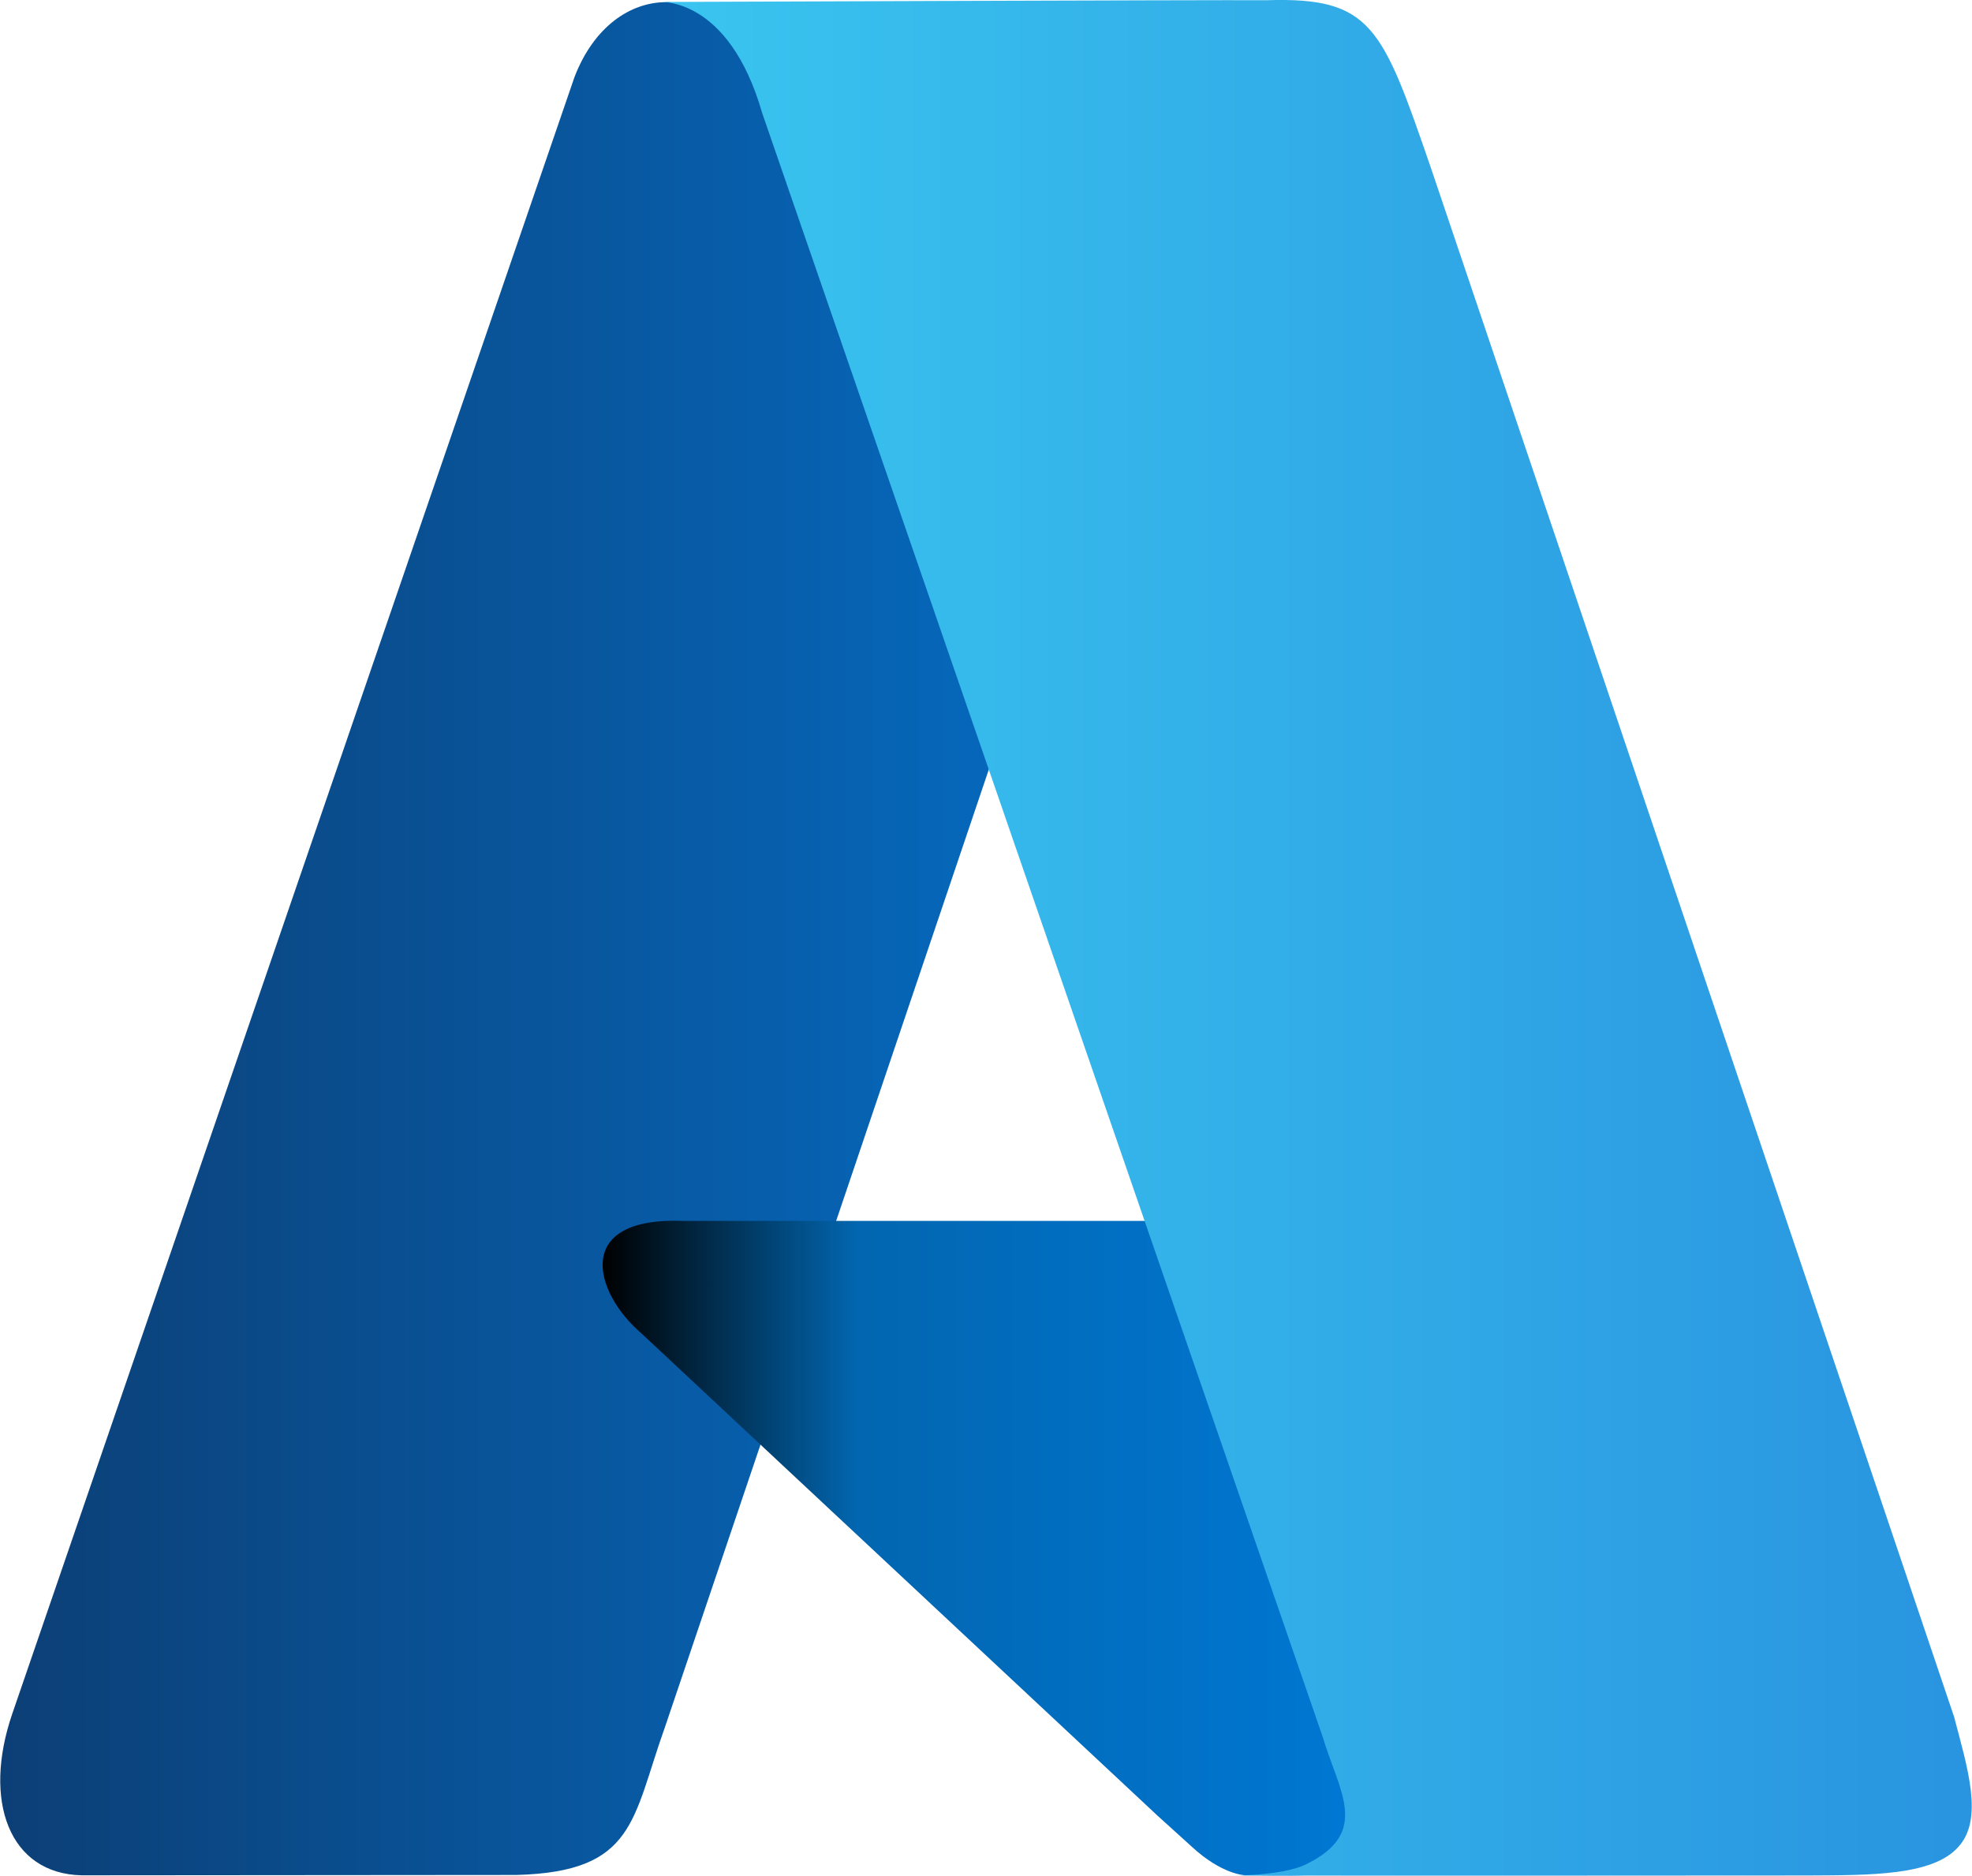
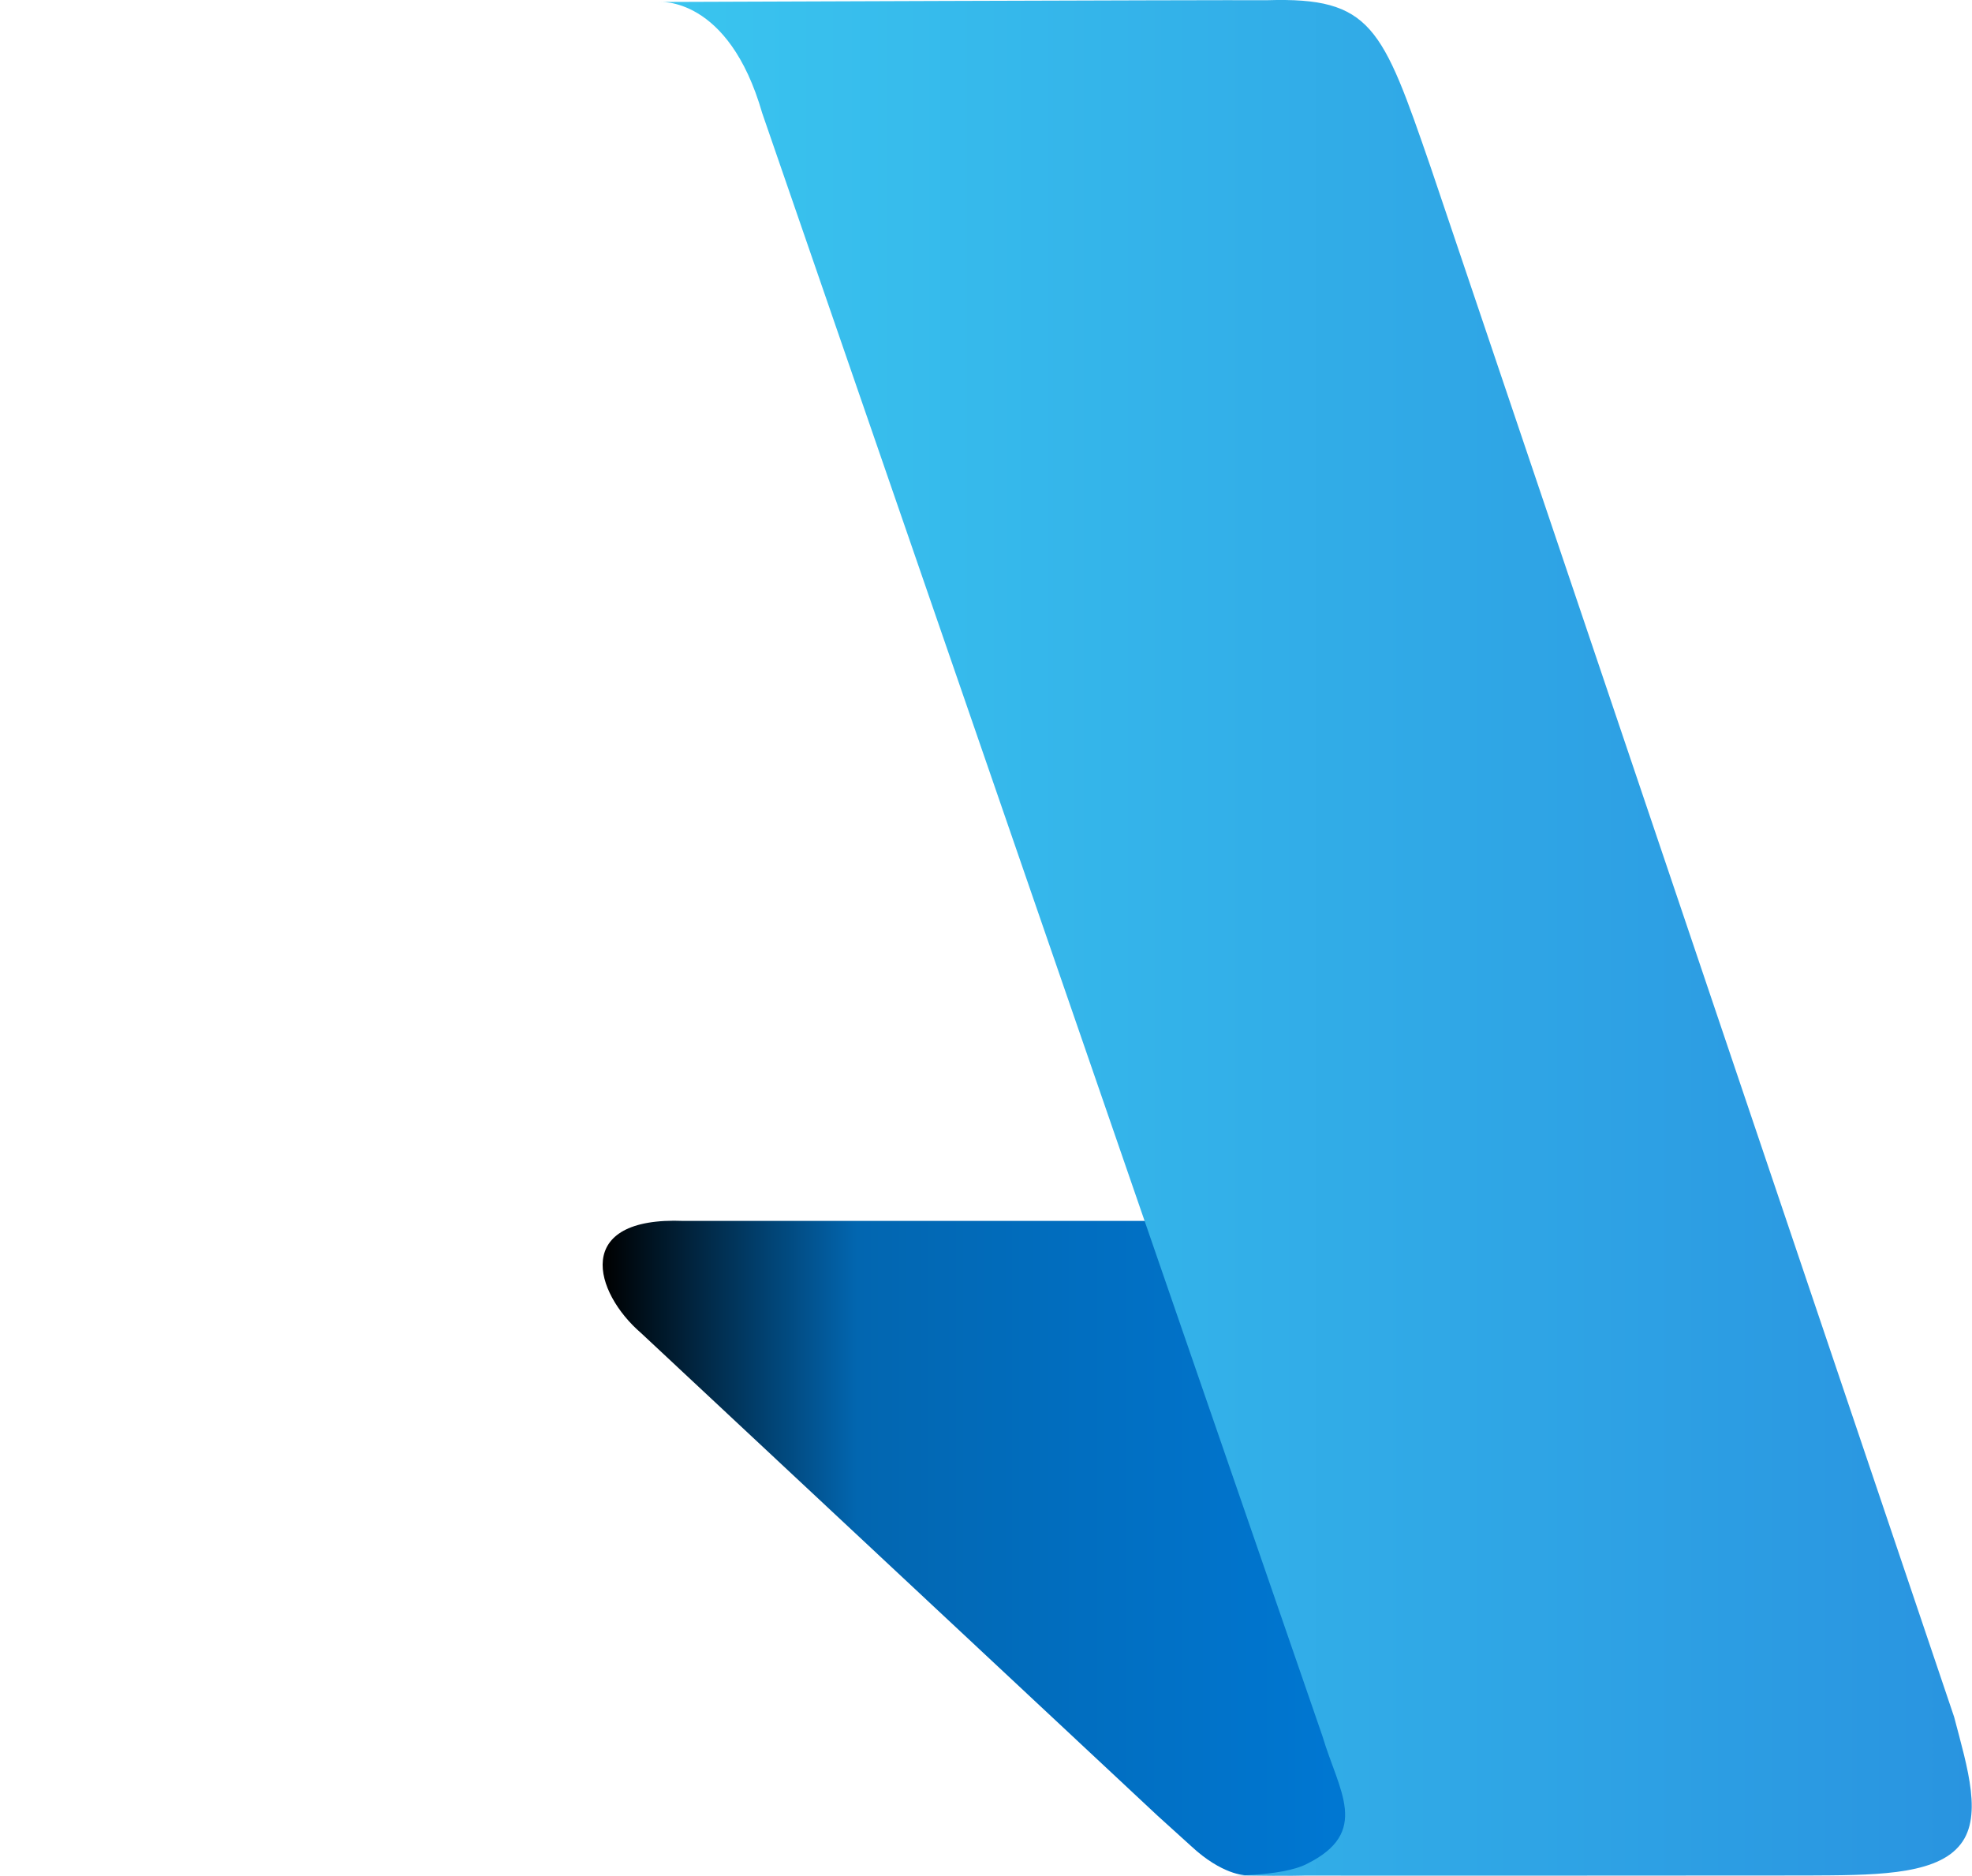
<svg xmlns="http://www.w3.org/2000/svg" xmlns:ns1="http://sodipodi.sourceforge.net/DTD/sodipodi-0.dtd" xmlns:ns2="http://www.inkscape.org/namespaces/inkscape" width="0.776in" height="0.738in" viewBox="0 0 55.842 53.121" xml:space="preserve" class="st4" id="svg74" ns1:docname="Azure.svg" style="font-size:12px;overflow:visible;color-interpolation-filters:sRGB;fill:none;fill-rule:evenodd;stroke-linecap:square;stroke-miterlimit:3" ns2:version="0.92.5 (2060ec1f9f, 2020-04-08)">
  <style type="text/css" id="style2">			.st1 {fill:url(#grad0-11);stroke:none;stroke-linecap:butt;stroke-width:0.833}		.st2 {fill:url(#grad0-17);stroke:none;stroke-linecap:butt;stroke-width:0.833}		.st3 {fill:url(#grad0-23);stroke:none;stroke-linecap:butt;stroke-width:0.833}		.st4 {fill:none;fill-rule:evenodd;font-size:12px;overflow:visible;stroke-linecap:square;stroke-miterlimit:3}		</style>
  <defs id="Patterns_And_Gradients">
    <linearGradient id="grad0-11" x1="0.698" y1="29.23" x2="39.261" y2="29.23" gradientTransform="scale(0.727,1.376)" gradientUnits="userSpaceOnUse">
      <stop offset="0" stop-color="#0c3f76" stop-opacity="1" id="stop4" />
      <stop offset="0.99" stop-color="#0667ba" stop-opacity="1" id="stop6" />
    </linearGradient>
    <linearGradient id="grad0-17" x1="0.799" y1="81.036" x2="20.918" y2="81.036" gradientTransform="scale(1.085,0.922)" gradientUnits="userSpaceOnUse">
      <stop offset="0" stop-color="#000000" stop-opacity="1" id="stop9" />
      <stop offset="0.33" stop-color="#0266b0" stop-opacity="1" id="stop11" />
      <stop offset="0.99" stop-color="#0078d4" stop-opacity="1" id="stop13" />
    </linearGradient>
    <linearGradient id="grad0-23" x1="0" y1="33.547" x2="44.447" y2="33.547" gradientTransform="scale(0.837,1.195)" gradientUnits="userSpaceOnUse">
      <stop offset="0" stop-color="#3ac5ef" stop-opacity="1" id="stop16" />
      <stop offset="1" stop-color="#2994e0" stop-opacity="1" id="stop18" />
    </linearGradient>
  </defs>
  <g id="g72" transform="translate(-6.177,-6.078)">
    <title id="title22">Page-1</title>
    <g id="group9886-1" transform="translate(5.669,-34.016)">
      <title id="title24">Azure</title>
      <g id="group9887-2">
        <title id="title26">Page-1</title>
        <g id="group9888-3">
          <title id="title28">Azure v2.8134</title>
          <g id="group9889-4">
            <title id="title30">Page-1</title>
            <g id="group9890-5">
              <title id="title32">g841</title>
              <g id="group9891-6" transform="translate(0,-0.055)">
                <title id="title34">path910</title>
                <g id="group9892-7">
                  <title id="title36">Sheet.9892</title>
                  <g id="shape9893-8">
                    <title id="title38">path34</title>
-                     <path d="M 0.85,88.68 16.77,42.34 c 1.1,-2.88 4.15,-2.77 5.09,-0.09 l 6.68,19.6 -9.2,27.2 c -0.94,2.62 -0.83,4.11 -4.21,4.2 L 2.82,93.26 C 0.76,93.22 0,91.15 0.85,88.68 Z" class="st1" id="path40" ns2:connector-curvature="0" style="fill:url(#grad0-11);stroke:none;stroke-width:0.833;stroke-linecap:butt" />
                  </g>
                </g>
              </g>
              <g id="group9894-12" transform="translate(16.704,-0.028)">
                <title id="title45">path922</title>
                <g id="group9895-13">
                  <title id="title47">Sheet.9895</title>
                  <g id="shape9896-14">
                    <title id="title49">path42</title>
                    <path d="M 17.33,74.7 H 3.17 C 0,74.57 0.62,76.73 1.96,77.88 l 14.63,13.67 0.95,0.86 c 0.87,0.81 1.52,0.82 1.52,0.82 1.23,0.02 1.7,0 1.7,0 1.66,0.03 2.35,-1.4 1.68,-3.47 z" class="st2" id="path51" ns2:connector-curvature="0" style="fill:url(#grad0-17);stroke:none;stroke-width:0.833;stroke-linecap:butt" />
                  </g>
                </g>
              </g>
              <g id="group9897-18" transform="translate(19.161)">
                <title id="title56">path920-4</title>
                <g id="group9898-19">
                  <title id="title58">Sheet.9898</title>
                  <g id="shape9899-20">
                    <title id="title60">path50</title>
                    <path d="m 0,40.15 c 0,0 15.68,-0.06 17.23,-0.05 2.96,-0.09 3.26,0.75 4.63,4.72 l 14.83,43.9 c 0.38,1.45 0.84,2.89 0.12,3.68 -0.73,0.82 -2.49,0.8 -4.29,0.81 0,0 -12.82,0.01 -16.58,0 0,0 1.69,0.05 2.42,-0.33 1.81,-0.9 0.9,-2.06 0.44,-3.61 L 2.93,43.3 C 1.97,39.96 0,40.15 0,40.15 Z" class="st3" id="path62" ns2:connector-curvature="0" style="fill:url(#grad0-23);stroke:none;stroke-width:0.833;stroke-linecap:butt" />
                  </g>
                </g>
              </g>
            </g>
          </g>
        </g>
      </g>
    </g>
  </g>
</svg>